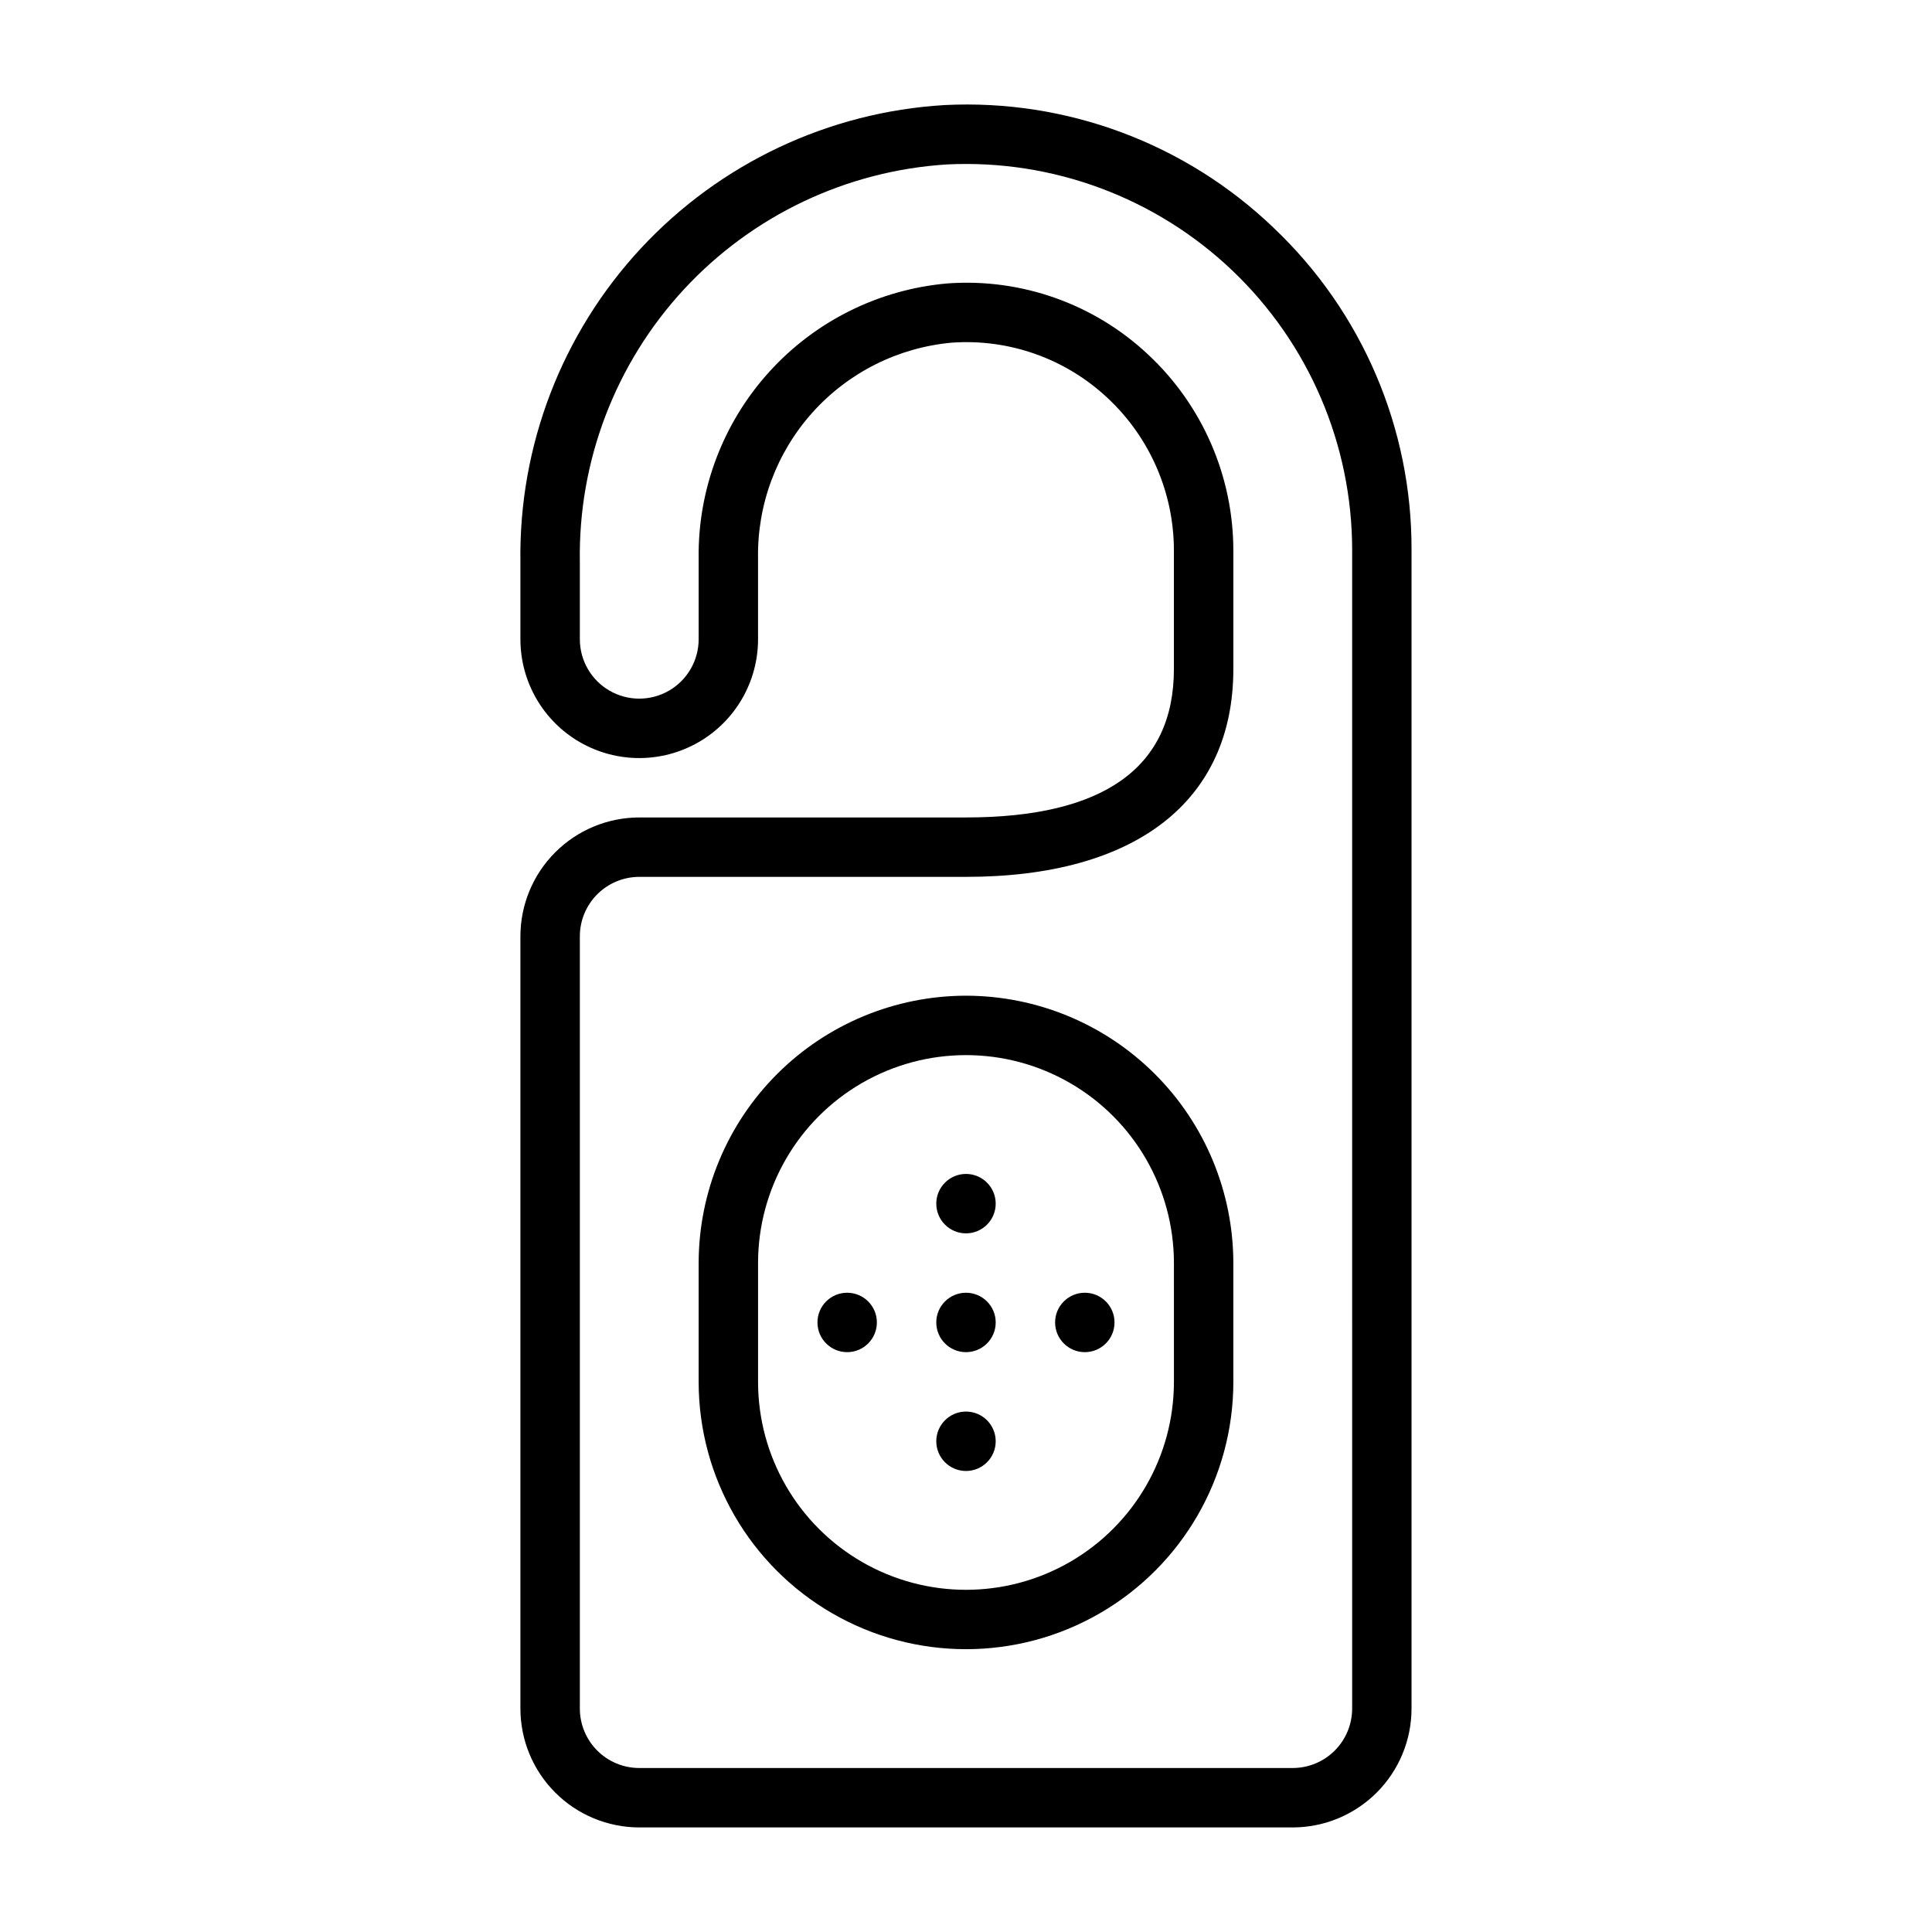
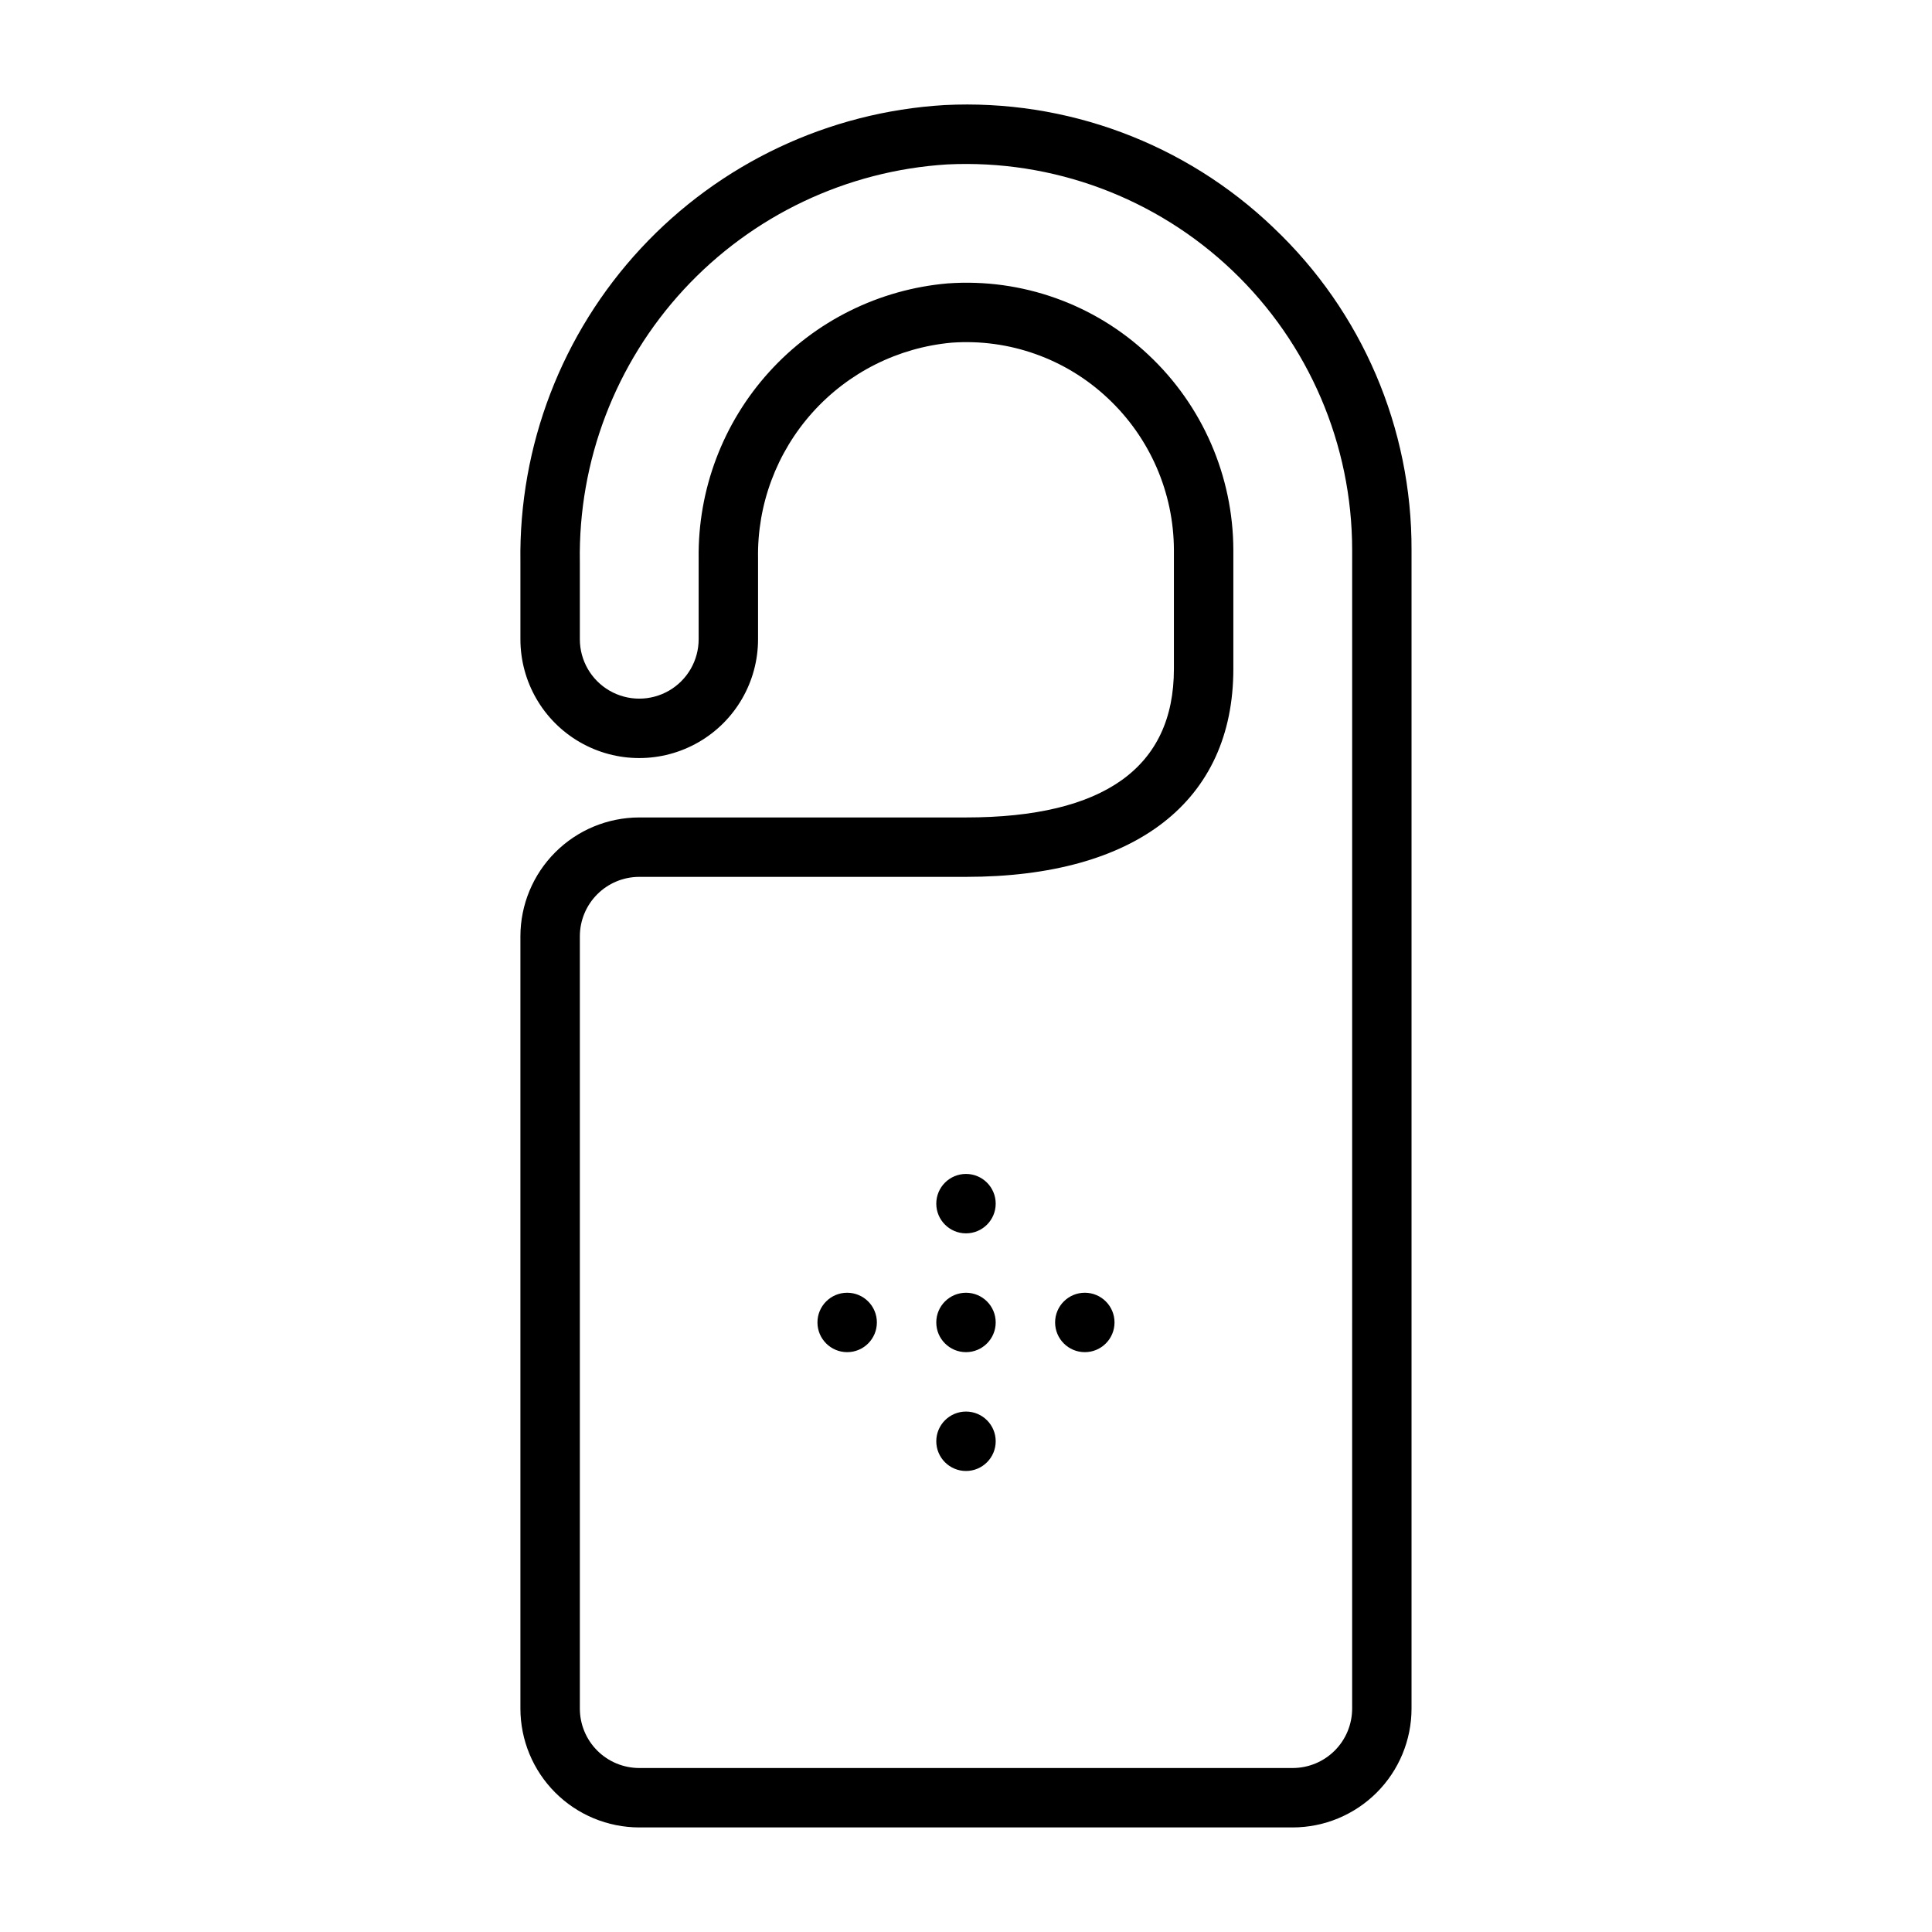
<svg xmlns="http://www.w3.org/2000/svg" fill="#000000" width="800px" height="800px" version="1.1" viewBox="144 144 512 512">
  <g>
    <path d="m439.36 494.46c0 4.348-3.523 7.875-7.871 7.875-4.348 0-7.875-3.527-7.875-7.875 0-4.348 3.527-7.871 7.875-7.871 4.348 0 7.871 3.523 7.871 7.871" />
    <path d="m407.87 494.46c0 4.348-3.523 7.875-7.871 7.875s-7.875-3.527-7.875-7.875c0-4.348 3.527-7.871 7.875-7.871s7.871 3.523 7.871 7.871" />
    <path d="m376.38 494.46c0 4.348-3.523 7.875-7.871 7.875-4.348 0-7.875-3.527-7.875-7.875 0-4.348 3.527-7.871 7.875-7.871 4.348 0 7.871 3.523 7.871 7.871" />
    <path d="m407.87 525.95c0 4.348-3.523 7.875-7.871 7.875s-7.875-3.527-7.875-7.875c0-4.348 3.527-7.871 7.875-7.871s7.871 3.523 7.871 7.871" />
    <path d="m407.87 462.98c0 4.348-3.523 7.871-7.871 7.871s-7.875-3.523-7.875-7.871c0-4.348 3.527-7.875 7.875-7.875s7.871 3.527 7.871 7.875" />
    <path d="m481.49 204.34c-23.348-22.379-54.891-34.133-87.191-32.496-30.711 1.832-59.535 15.441-80.473 37.988-20.934 22.551-32.363 52.305-31.91 83.07v20.504c0 11.25 6 21.645 15.746 27.27 9.742 5.625 21.742 5.625 31.484 0 9.746-5.625 15.746-16.02 15.746-27.27v-21.391c-0.254-14.254 4.894-28.074 14.414-38.688 9.52-10.613 22.703-17.227 36.898-18.516 15.254-1.098 30.27 4.25 41.398 14.742 11.129 10.426 17.461 24.984 17.496 40.234v31.488c0 26.117-18.543 39.359-55.105 39.359h-86.59c-8.348 0.012-16.352 3.332-22.254 9.234-5.906 5.902-9.227 13.906-9.234 22.254v204.68c0.008 8.348 3.328 16.352 9.234 22.254 5.902 5.902 13.906 9.223 22.254 9.234h173.18c8.348-0.012 16.352-3.332 22.258-9.234 5.902-5.902 9.223-13.906 9.23-22.254v-307.01c0.125-32.312-13.117-63.238-36.586-85.449zm20.844 392.46c-0.008 4.172-1.668 8.176-4.617 11.125-2.953 2.953-6.953 4.613-11.129 4.617h-173.18c-4.176-0.004-8.176-1.664-11.129-4.617-2.949-2.949-4.609-6.953-4.613-11.125v-204.68c0.004-4.172 1.664-8.176 4.613-11.125 2.953-2.953 6.953-4.613 11.129-4.617h86.594c45.027 0 70.848-20.082 70.848-55.105v-31.488c-0.043-19.605-8.18-38.328-22.488-51.734-14.301-13.48-33.594-20.352-53.195-18.949-18.18 1.562-35.094 9.953-47.34 23.477-12.25 13.527-18.918 31.188-18.676 49.434v21.391c0 5.625-3 10.824-7.871 13.633-4.871 2.812-10.871 2.812-15.742 0-4.871-2.809-7.871-8.008-7.871-13.633v-20.504c-0.449-26.715 9.426-52.57 27.562-72.191 18.141-19.617 43.145-31.488 69.812-33.137 27.969-1.355 55.27 8.809 75.543 28.125 20.277 19.312 31.75 46.09 31.754 74.09z" />
-     <path d="m400 407.87c-18.785 0.02-36.793 7.492-50.074 20.773-13.285 13.281-20.754 31.289-20.777 50.074v31.488c0 25.312 13.504 48.699 35.426 61.355s48.93 12.656 70.848 0c21.922-12.656 35.426-36.043 35.426-61.355v-31.488c-0.023-18.785-7.492-36.793-20.773-50.074-13.285-13.281-31.293-20.754-50.074-20.773zm55.105 102.34h-0.004c0 19.688-10.5 37.879-27.551 47.723s-38.055 9.844-55.105 0c-17.047-9.844-27.551-28.035-27.551-47.723v-31.488c0-19.688 10.504-37.879 27.551-47.723 17.051-9.844 38.055-9.844 55.105 0s27.551 28.035 27.551 47.723z" />
  </g>
</svg>